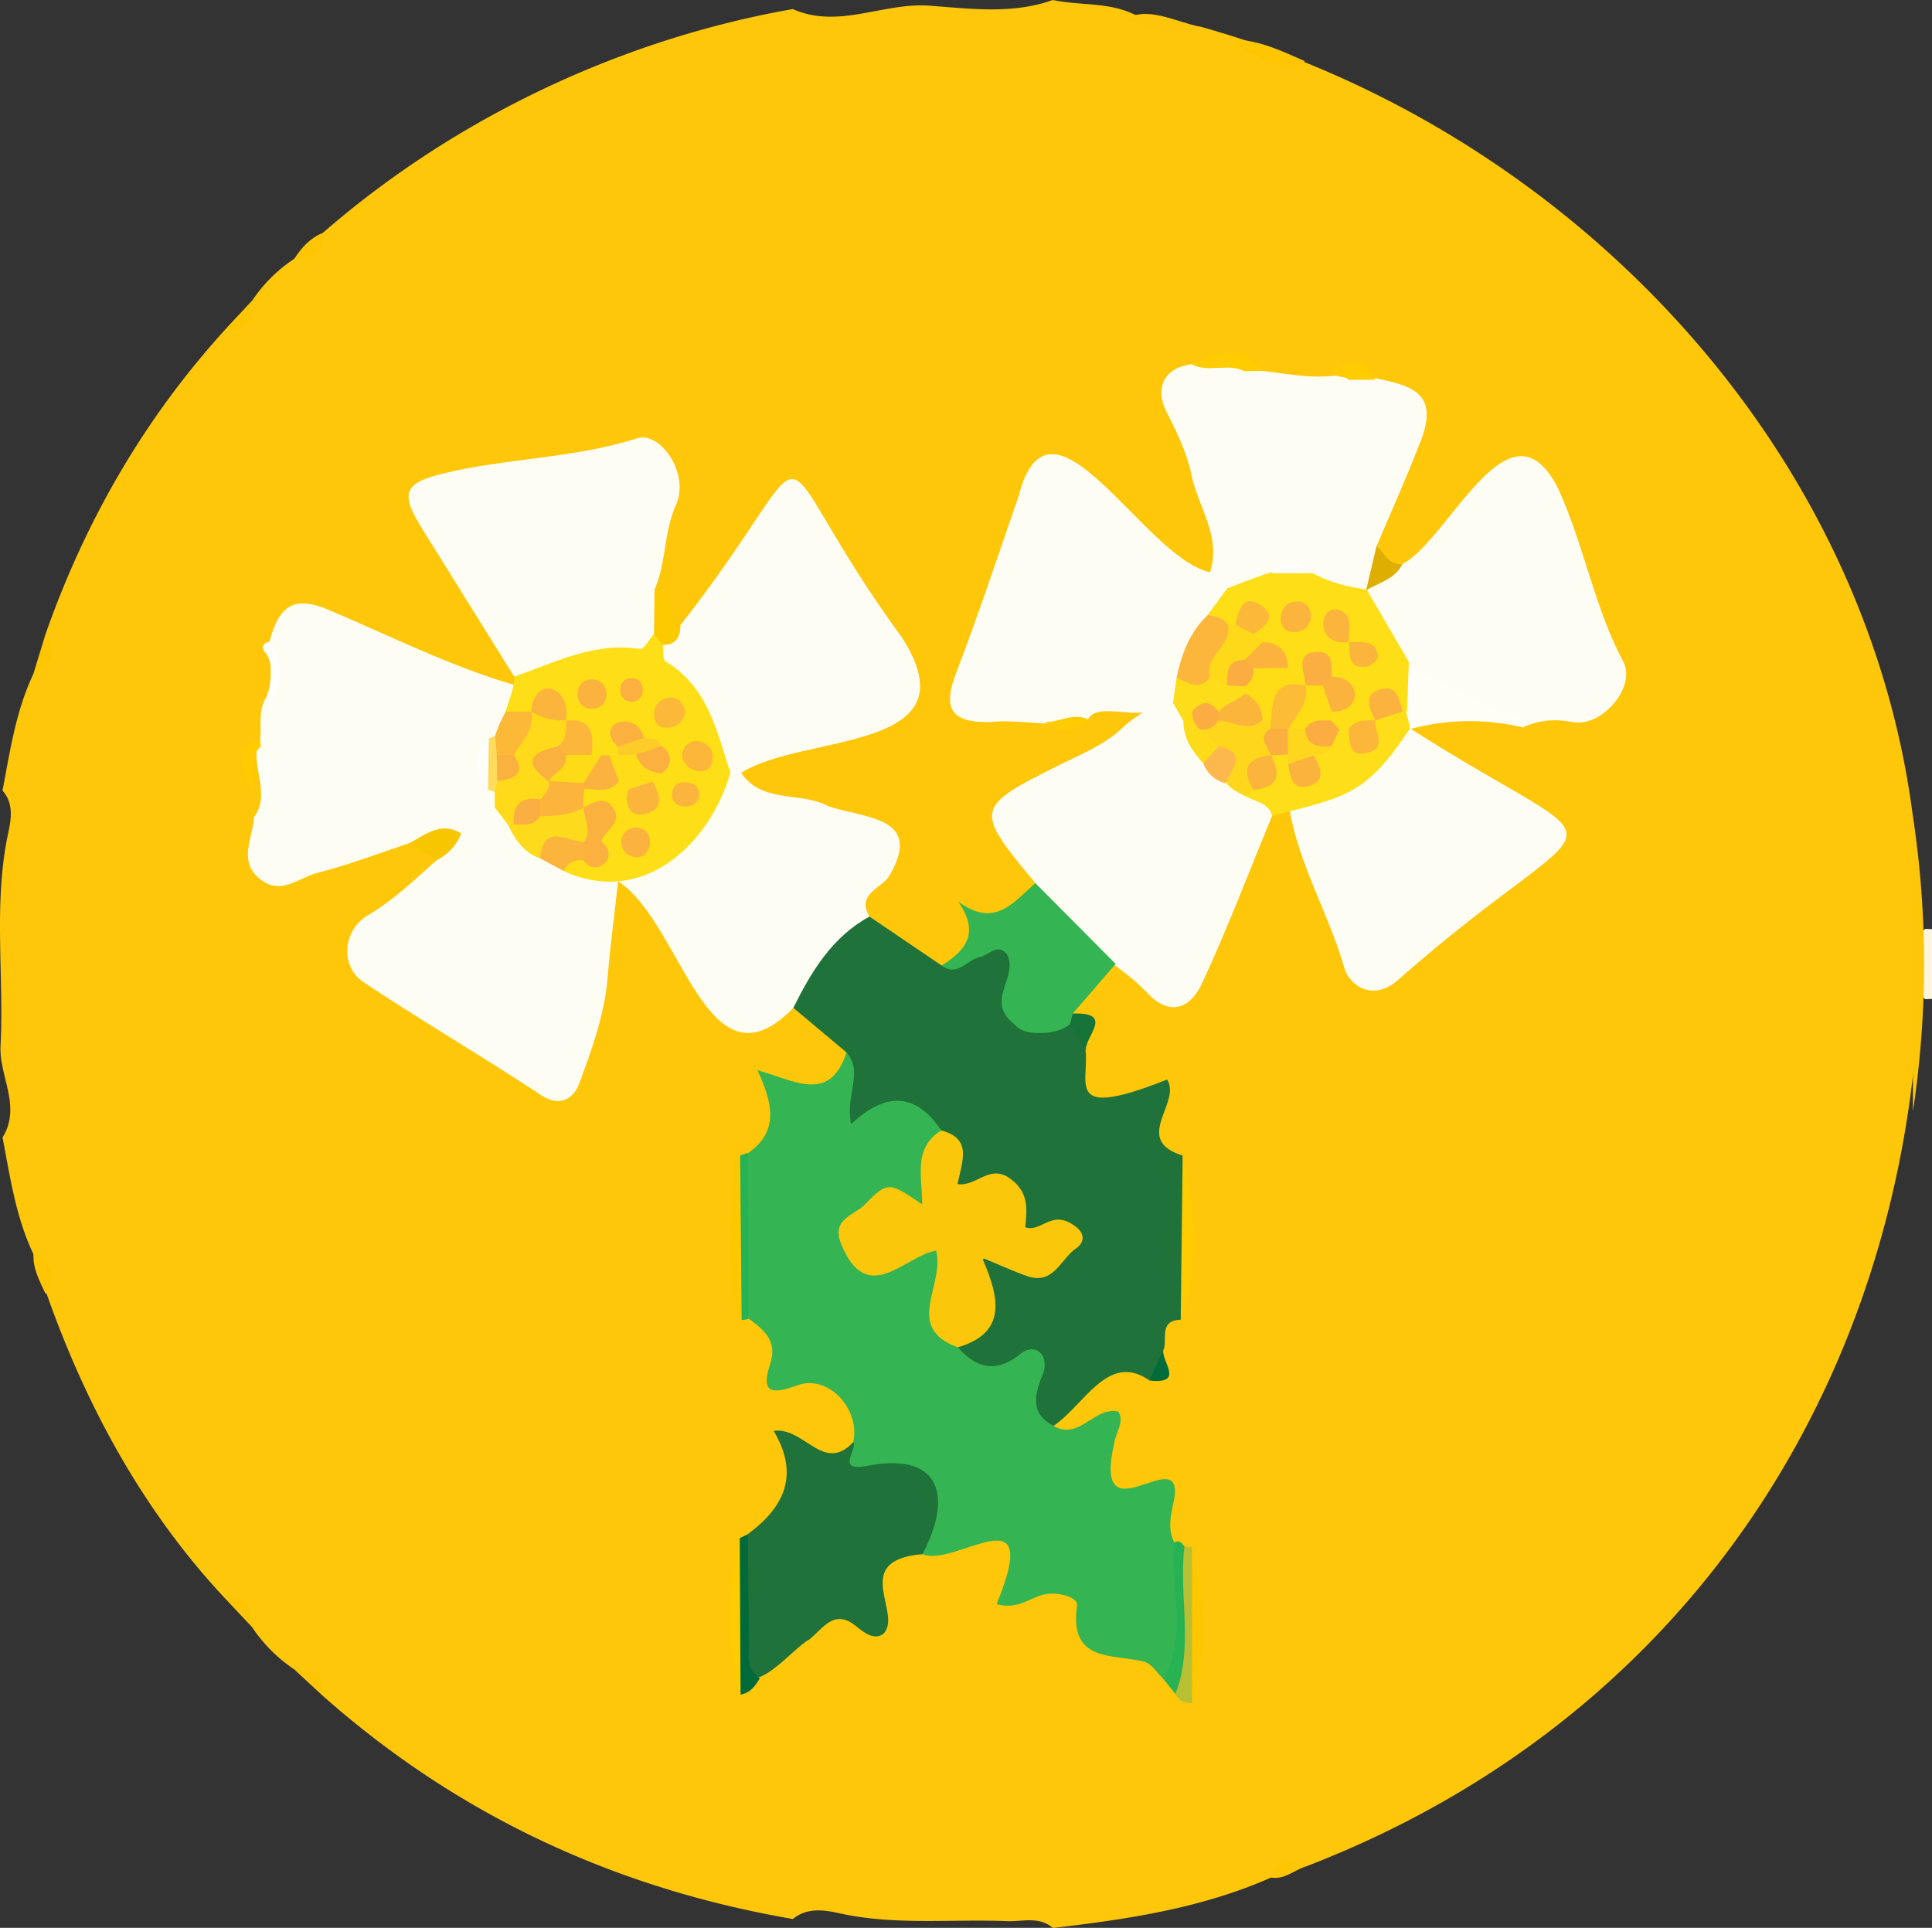
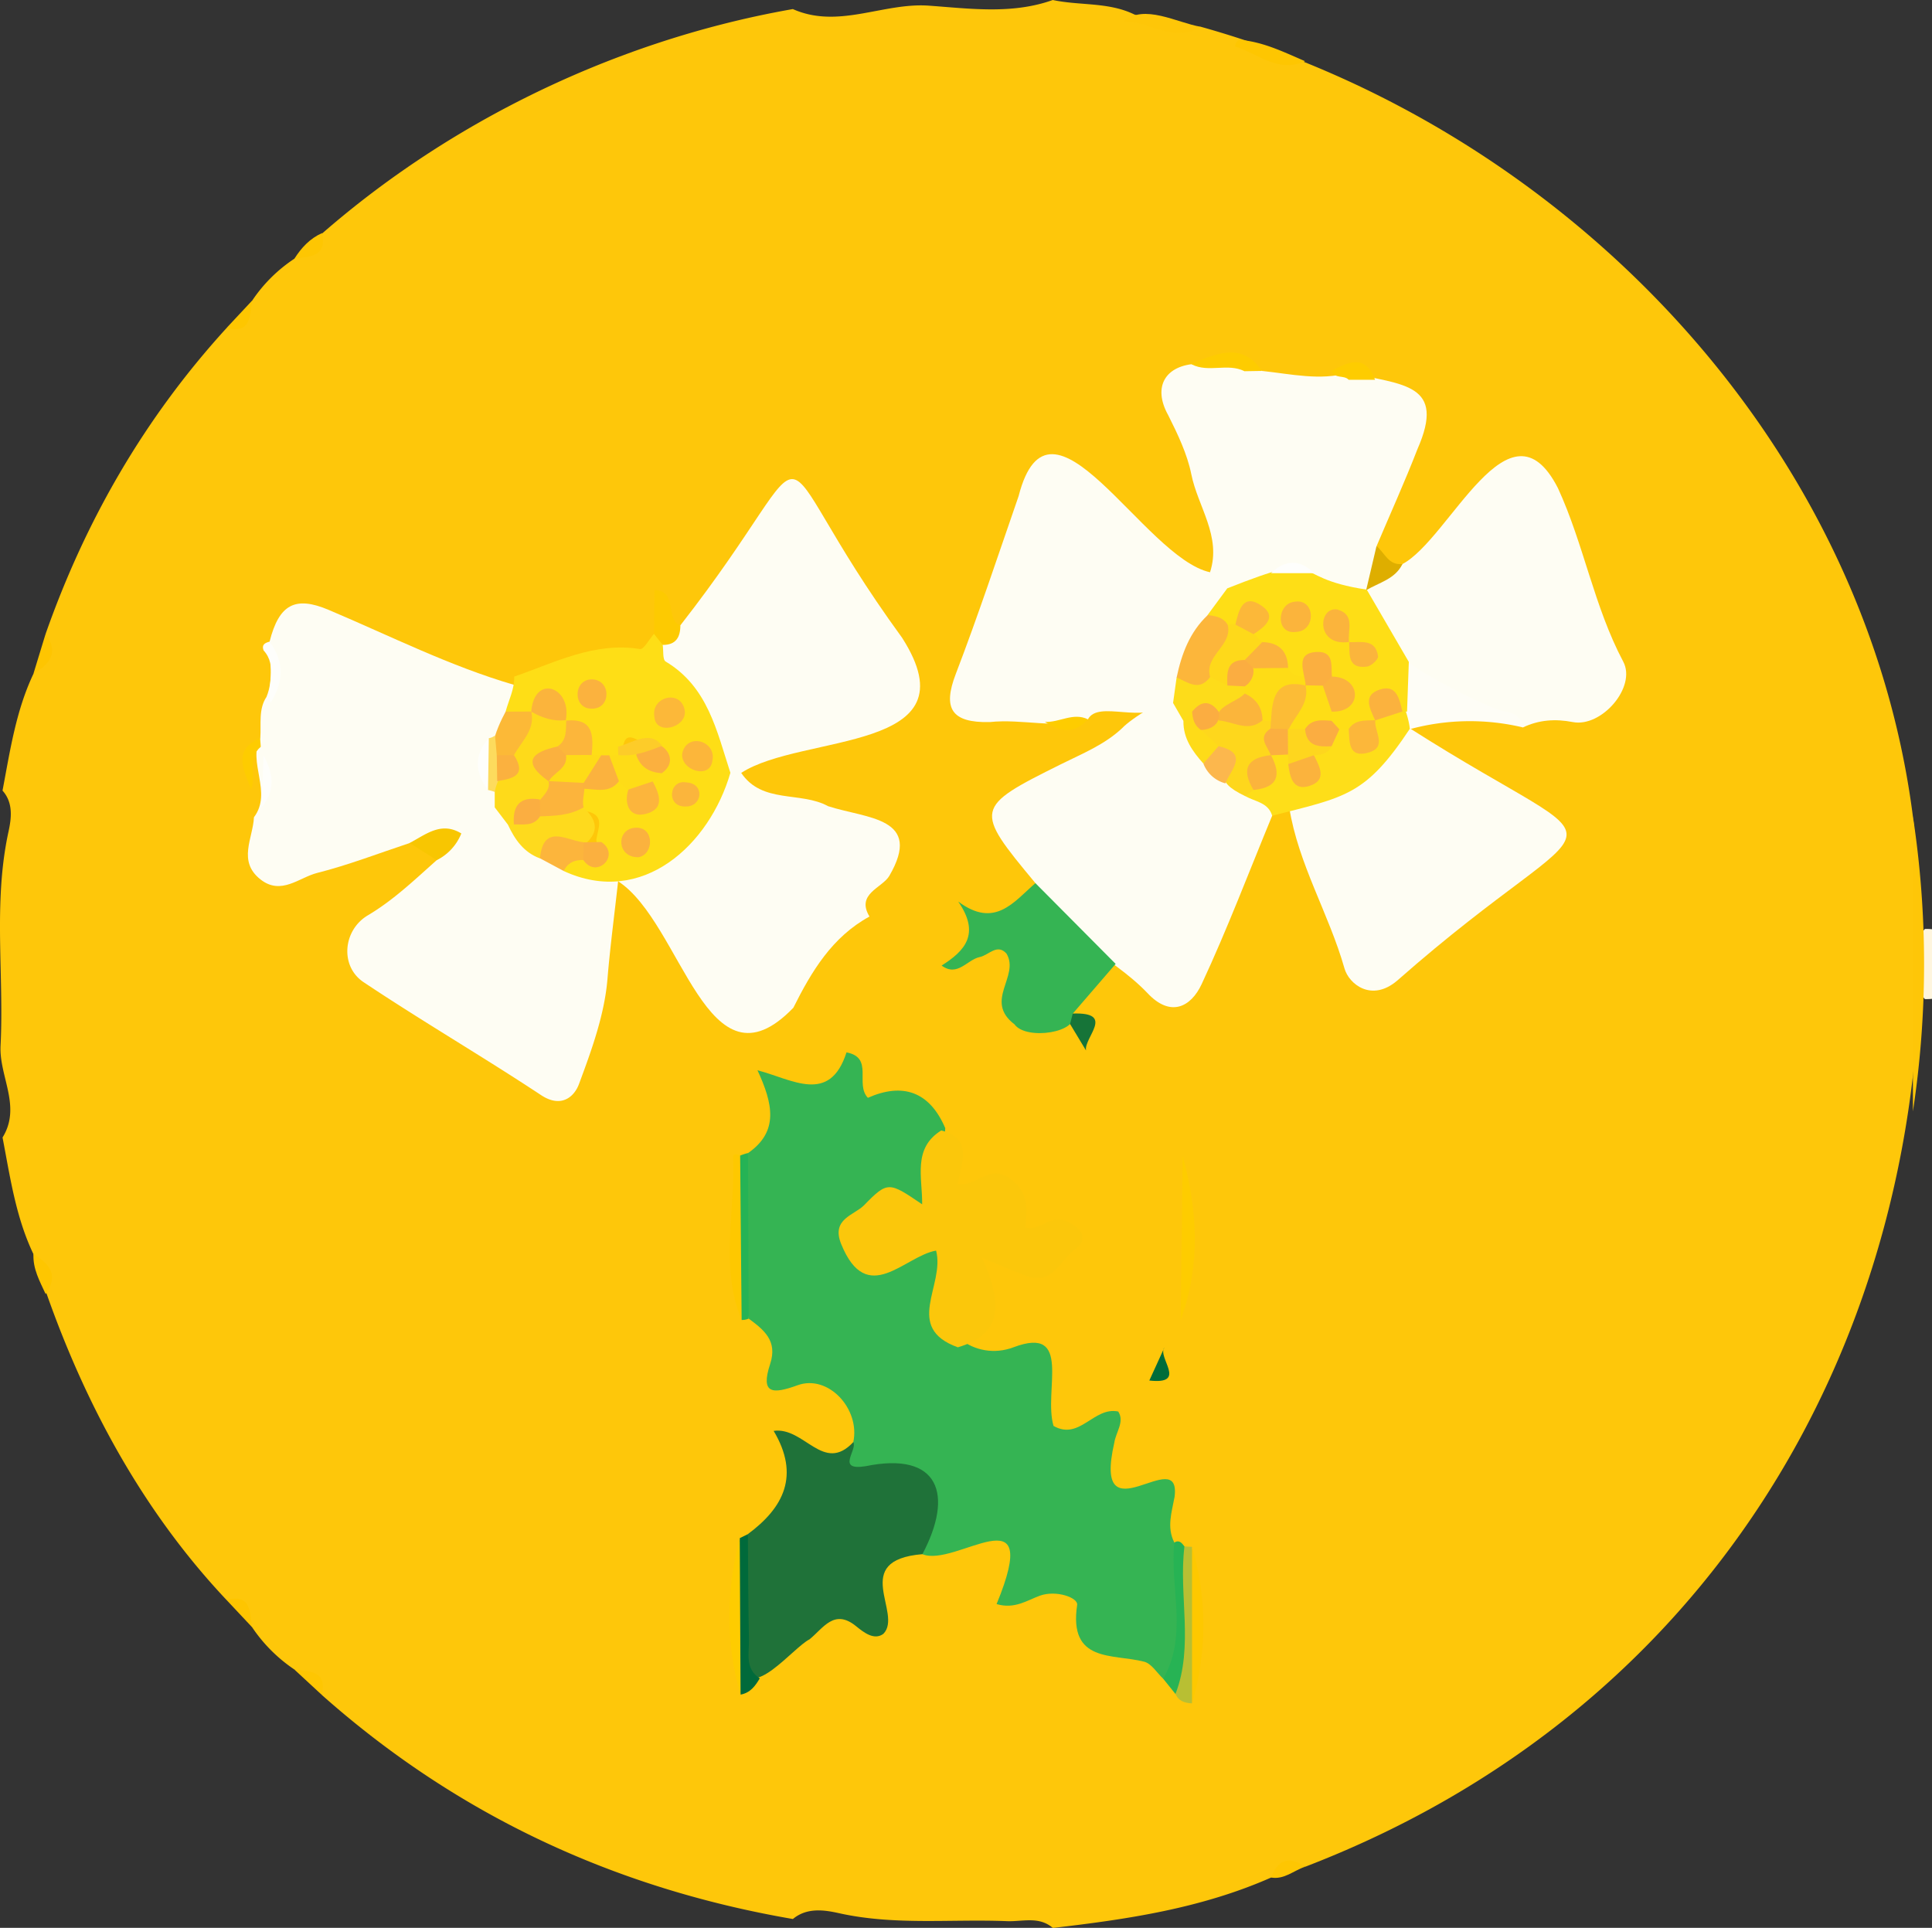
<svg xmlns="http://www.w3.org/2000/svg" id="Layer_1" data-name="Layer 1" viewBox="0 0 804.77 803.09">
  <rect x="0" y="0" width="804.77" height="803.09" fill="#333333" stroke="none" />
  <defs>
    <style>.cls-1{fill:#fef5de;}.cls-2{fill:#fec70a;}.cls-3{fill:#fec608;}.cls-4{fill:#fec601;}.cls-5{fill:#fec602;}.cls-6{fill:#fec501;}.cls-7{fill:#fec600;}.cls-8{fill:#fec500;}.cls-9{fill:#35b453;}.cls-10{fill:#1f7239;}.cls-11{fill:#fefdf3;}.cls-12{fill:#fede16;}.cls-13{fill:#fede19;}.cls-14{fill:#fefdf6;}.cls-15{fill:#fec800;}.cls-16{fill:#25b355;}.cls-17{fill:#b8bf33;}.cls-18{fill:#27b354;}.cls-19{fill:#006a3b;}.cls-20{fill:#fecc00;}.cls-21{fill:#f8c601;}.cls-22{fill:#fdca01;}.cls-23{fill:#deae00;}.cls-24{fill:#fefefb;}.cls-25{fill:#167438;}.cls-26{fill:#006c3a;}.cls-27{fill:#fbc70b;}.cls-28{fill:#feda1a;}.cls-29{fill:#fcb937;}.cls-30{fill:#fddb5d;}.cls-31{fill:#fed71c;}.cls-32{fill:#fddc1a;}.cls-33{fill:#fcb74d;}.cls-34{fill:#fedb18;}.cls-35{fill:#fcb63b;}.cls-36{fill:#feda1d;}.cls-37{fill:#fcb53c;}.cls-38{fill:#fefefc;}.cls-39{fill:#fcb43c;}.cls-40{fill:#fbb13e;}.cls-41{fill:#fcb63a;}.cls-42{fill:#fbb43c;}.cls-43{fill:#fcb839;}.cls-44{fill:#fbb23e;}.cls-45{fill:#fedc17;}.cls-46{fill:#fedb17;}.cls-47{fill:#fbb03f;}.cls-48{fill:#fbb53c;}.cls-49{fill:#fdcc29;}.cls-50{fill:#fcb73a;}.cls-51{fill:#fbb33d;}.cls-52{fill:#fbad41;}.cls-53{fill:#fed61e;}.cls-54{fill:#fbaf40;}.cls-55{fill:#fbae41;}.cls-56{fill:#fbb13f;}.cls-57{fill:#fedc16;}.cls-58{fill:#fcbc36;}.cls-59{fill:#fbb53b;}.cls-60{fill:#fed91a;}.cls-61{fill:#fedd16;}</style>
  </defs>
  <path class="cls-1" d="M823.33,438a22.77,22.77,0,0,1-3,.1q-11.7-14.6,0-29.19a17.44,17.44,0,0,1,3,.1Z" transform="translate(-18.56 -21.91)" />
  <path class="cls-2" d="M348.82,25.69c19,8.45,37.57-2.79,56.68-1.42,17,1.21,34.67,3.7,51.59-2.36,11.24,2.4,23.19.79,33.92,6,8.95,3.19,17.72,7.31,27.67,5.13,150.21,42,276.41,170.91,296.7,329,21.43,190.78-69.54,367-253.2,437.54-5.92-2.34-10.13.75-14.14,4.47-29,12.82-59.82,17.41-90.93,21-5.76-5-12.69-2.57-19.11-2.83-23.35-.95-46.83,1.86-70.09-3.35-6-1.33-13.26-2.41-19.07,2.46C274.7,808.57,209,778.06,152.63,728c-1.86-5.7-6.33-8.57-11.53-10.67a64.62,64.62,0,0,1-17.51-17.53c-2.13-5.16-4.93-9.7-10.72-11.43-38.75-41.13-63.93-91.44-80.37-144-7.37-15.39-9.71-32.11-12.88-48.61,8-12.91-1.47-25.44-.83-38.2,1.5-29.7-3.14-59.6,3.31-89.19,1.18-5.43,2.1-12-2.49-17.11,3.14-16.51,5.56-33.22,12.87-48.63,4.21-4.8,7.23-9.95,5.09-16.68,16.67-47.43,41.36-90.12,75.31-127.33,5.76-1.76,8.58-6.29,10.71-11.46a62.67,62.67,0,0,1,17.61-17.49C197.38,76.44,271.54,39.23,348.82,25.69Z" transform="translate(-18.56 -21.91)" />
  <path class="cls-3" d="M815.38,484.9V362A408.42,408.42,0,0,1,815.38,484.9Z" transform="translate(-18.56 -21.91)" />
  <path class="cls-3" d="M518.68,33.06c-11.11,7.21-21.31-2.62-32.11-2.12C494.93,23.27,509,31.46,518.68,33.06Z" transform="translate(-18.56 -21.91)" />
  <path class="cls-4" d="M562.19,47.4C551,52.49,542.52,44.19,533,41.26a3.39,3.39,0,0,1,1.72-2.76C544.57,39.23,553.29,43.59,562.19,47.4Z" transform="translate(-18.56 -21.91)" />
  <path class="cls-5" d="M548,804.05c2.86-7.36,7.46-9.2,14.14-4.47C557.48,801.1,553.52,805,548,804.05Z" transform="translate(-18.56 -21.91)" />
  <path class="cls-6" d="M37.57,285.91c5.62,7.78,1.76,12.69-5.09,16.68Q35,294.25,37.57,285.91Z" transform="translate(-18.56 -21.91)" />
  <path class="cls-5" d="M152.71,119c2.22,10.09-5.26,9.71-11.51,10.67C144.11,125.07,147.69,121.24,152.71,119Z" transform="translate(-18.56 -21.91)" />
  <path class="cls-7" d="M123.59,147.12c-1,6.22-.33,14-10.71,11.46Z" transform="translate(-18.56 -21.91)" />
  <path class="cls-7" d="M32.5,544.33c6.78,4,10.63,8.89,5.07,16.65C35.13,555.66,32.2,550.49,32.5,544.33Z" transform="translate(-18.56 -21.91)" />
  <path class="cls-8" d="M112.87,688.36c10.43-2.62,9.69,5.24,10.72,11.43Z" transform="translate(-18.56 -21.91)" />
  <path class="cls-5" d="M141.1,717.32c6.25.95,13.92.38,11.53,10.67Q146.86,722.67,141.1,717.32Z" transform="translate(-18.56 -21.91)" />
  <path class="cls-9" d="M374,622.66c2.94-13.88-10.46-28.3-23.17-23.7-10.45,3.79-15.6,3.72-11.47-8.84,3.19-9.69-2.58-14.19-8.91-18.89-6.17-23-5.14-46-.26-69,12.93-9,10.3-20.6,3.9-34.47,14.61,3.83,30.08,14.31,37.08-7.45,11.48,2.15,3.43,13.2,8.9,18.92,14.49-6.41,25.68-2.67,32.23,12.63,0,6.81-6.12,11.75-5.61,18.85.84,11.54-2.81,17.06-15.79,12.85-6.46-2.09-11.25,3.23-14.64,8.48-2.64,4.09-1.32,8.1,1.49,11.7,5,6.46,10.44,3.16,16.22,1,17.4-6.48,19.44-4.82,17.75,14.64-4.11,16.89,13.05,29.84,29,23.78,24.84-9.38,12.37,18.17,16.69,32.76,10.91,6.22,16.72-8.15,26.95-6,2.74,4.25-1,8.6-1.64,13-9.37,41,28-.26,25.11,22.55-1.18,6.42-3.35,12.66-.12,19,9.51,16.72,5.42,34.41,3.37,51.84-.41,3.46-3.53,6.17-8,4.91-2.61-2.44-4.86-6.29-7.91-7.08-13.16-3.41-31.52.63-27.93-23.67.45-3-8.71-6.28-15.5-3.84-5.28,1.9-10.54,5.74-18.05,3.5,19.73-47.91-17.08-14.89-31-20.81-1.3-3.54-.55-7,0-10.6C413.34,615.71,355.27,652.36,374,622.66Z" transform="translate(-18.56 -21.91)" />
-   <path class="cls-10" d="M410.63,492.83c-10.42-15.66-23.07-16.33-37.48-2.68-2.79-11.72,5.39-21.39-2-29.84L349,441.72c1-18.24,14.81-34.77,31.71-38l30.05,20.38c19.92-5.84,30.49-24.2,30.69,9.5.35,16.34,12.06,12.81,21.56,13.67,21.94,12.57-15.3,47,41.7,24.36,6.2,9.73-14.81,25,6.45,31.66,3.08,22.84,4.73,45.66-.8,68.4-8.37.21-6.05,6.75-6.79,11.48-2.19,4.55.72,11.42-6.29,13.77-17.2-12.09-27.18,10.58-39.89,18.94-9.3-4.82-8.09-12.16-5-20.15,4.29-8.7-2.49-16-10-8.82-9.79,7.08-17.65,4.5-24.85-3.78,5.33-8.85,13.62-15.86,9.47-28.91-3-9.41,5.06-10.64,12.48-8.27,8.71,2.78,16.4,3.06,23.27-8-30.81,2.95-18.32-19-28.14-20.12C411,524.29,415.24,504.35,410.63,492.83Z" transform="translate(-18.56 -21.91)" />
  <path class="cls-11" d="M127,329.27c.38-5.73-.83-12,2.57-17.06,3.07-7.52,1.29-15.31,1.28-23,3.95-15.64,10.74-19.11,24.61-13.24,25.59,10.82,50.47,23.43,77.28,31.25,5.86,8.63-3.61,18.61-7.94,25.95-4.56,6.6-.62,12.64,2.65,18.69,3.13,20.15-24.14,21.09-38.2,21.22-12.83,4.25-25.49,9.17-38.56,12.47-7.57,1.92-15,9.46-23.6,2.73-9.67-7.61-3.16-17.13-2.75-25.92C132.16,352,121.56,339.4,127,329.27Z" transform="translate(-18.56 -21.91)" />
  <path class="cls-11" d="M548.48,361.71c-9.68,23.43-18.66,47.19-29.36,70.14-4.51,9.68-13.06,14-22.66,3.68-15.36-16.09-37.9-23.53-46.6-45.73-25.67-30.87-25.56-31.51,10.58-49.5,8.95-4.46,18.31-8.17,25.71-15.21,3.13-3.4,19-14.18,22.76-10.85,10.76,13.68,12.57,30.41,31.64,36.76C544.9,353.31,549.61,355.37,548.48,361.71Z" transform="translate(-18.56 -21.91)" />
  <path class="cls-11" d="M507.2,314.74l-2.69,0c-9,9.4-28.37-1.52-32.79,6.85-13.18,4.15-27.17-.36-40.89,1.12-16,.36-19.64-5.71-14.16-20,9.38-24.47,17.61-49.37,26.19-74.14,13.13-51.11,52,25.67,79.74,31.73,13.38-2,7.61,14.76,2.14,20.21-5.48,8-10.18,16.39-12.39,26C511.49,309.76,510.75,313.13,507.2,314.74Z" transform="translate(-18.56 -21.91)" />
  <path class="cls-11" d="M210.72,369.11c4.22-4.16,11.08-4.94,13.92-10.88,3.65.17,5.67,2.7,7.7,5.24,9,15.12,26.12,18.47,41.85,21.59a3.74,3.74,0,0,1,1.84,4c-1.5,13.59-3.31,27.12-4.44,40.77-1.24,14.82-6.6,29.54-11.86,43.68-2,5.37-7.44,10.12-15.79,4.6C219.58,462,194.29,447.28,170,431.05c-9.95-6.65-8.57-21.7,1.8-27.84,10.71-6.35,19.52-14.85,28.7-23C201,373.88,205.58,371.22,210.72,369.11Z" transform="translate(-18.56 -21.91)" />
  <path class="cls-11" d="M602.75,256.88c19.77-10.49,44.5-71.37,64.77-31.62,10.8,23.47,15,49.28,27.2,72.28,5.59,10.56-9,27.47-21,25.17-7.34-1.42-14.11-.93-20.78,2.22-7.26-5.9-16.07-5.06-24.3-4.64-25.64,1.3-21-1.63-24.25-20.59-7-9-20.87-20.65-17.9-32.9C590.15,260.59,597.49,260.43,602.75,256.88Z" transform="translate(-18.56 -21.91)" />
-   <path class="cls-11" d="M232.75,303.77Q213.63,273,194.48,242.29c-9.39-15-7.85-19.17,9.25-23.27,26.43-6.35,54-6.13,80.22-14.53,9.65-3.09,21.95,14.83,16.27,27.52-5.32,11.85-4,24.39-9.08,35.67,4.26,7,5.42,20.79-2.16,25.34C270.46,297.71,252.33,304.64,232.75,303.77Z" transform="translate(-18.56 -21.91)" />
  <path class="cls-11" d="M301.92,282.47c65-83.22,29.67-81,92.4,5.11,30.79,48.07-41.64,39.78-67,56.3-5.77,5-11.39-2.71-12.28-8.06-3.56-12.28-8-23.91-18.86-32C286.93,297.06,292.52,285.56,301.92,282.47Z" transform="translate(-18.56 -21.91)" />
  <path class="cls-11" d="M529.78,267l-7.19-6.68c4.88-15-5.06-27.26-7.79-40.83-1.71-8.5-5.67-16.72-9.6-24.57-6.72-12-1.12-21,12.15-21.49,8.84.94,19.17-2.31,26.9,3,12.27,1.29,24,4.14,36.16.78C603.15,182.28,621,181.72,609,209c-5.27,13.6-11.31,26.91-17,40.35,3.64,7.32,0,12.94-4.32,18.4l.25-.3c-14.27,11.79-25.68-14-39.13-2.32C542.6,267.78,536.71,273.11,529.78,267Z" transform="translate(-18.56 -21.91)" />
  <path class="cls-11" d="M605.92,325.37c92.1,58.68,83.22,27-5.31,105-10.73,9.18-20.17,1.44-22-5-6.48-22.81-19.23-43.4-23-67C575.58,352.18,589.75,337.26,605.92,325.37Z" transform="translate(-18.56 -21.91)" />
  <path class="cls-11" d="M322.8,343.84l4.48,0c8.78,13.05,24.72,7.6,36.25,13.92,16.25,5.24,39.74,4.59,25.42,29.11-3.07,5-13.89,7.43-8.21,16.85-15.55,8.49-24.12,22.81-31.71,38-36,37.28-46.25-35.18-72.92-52.64C286.4,378.37,303.55,376,310,360.35,312.65,353.94,315.35,346.85,322.8,343.84Z" transform="translate(-18.56 -21.91)" />
  <path class="cls-10" d="M374,622.66c1.81,3.28-7.32,12,5.05,10.05,30.76-6.34,36.88,11.8,23.74,36.63-30.44,2.53-7.91,24.73-16.27,33.2-3.77,2.78-8-.46-11.28-3.13-9.21-7.58-13.74.8-19.49,5.42-6.77,3.36-24.88,26.67-28,10.58-.45-18.18-3.79-36.53,2.34-54.43,14.88-11,21.79-24.42,10.73-43C353.62,616.19,361.53,636,374,622.66Z" transform="translate(-18.56 -21.91)" />
  <path class="cls-12" d="M322.8,343.84c-8.65,29.92-36.62,56.09-69.44,40.91-2.67-12,15.22-1.74,13.61-13.08.61-4.66,3.91-10.21-4.17-11.84-4.06-1.91-4.09-7.49-.95-10.3,5.88-3,15.77-6.65,20.24.06.94,1.33,1.72,3.4,3.34,3.5,3.08.2,2.41-3,3.3-4.73,3.92-7.77,5.78-13.69-3.82-17.78-11.35-6.78-1.86,11.91-17.16,8.42-6.86-2.35-6.05-11.74-12.9-14.76-4.35-3.24-6-12.37-12.6-5.73-3.75,3.06-9.66,4-13.08-.14,1.31-4.86,3.76-9.5,3.58-14.6,17-5.85,33.34-14.55,52.43-11.48,1.54.25,3.83-4.09,5.77-6.3,3.34-.17,5.46.62,3.66,4.57.37,2.38-.1,6.14,1.22,6.93C313.44,308,317.13,326.49,322.8,343.84Z" transform="translate(-18.56 -21.91)" />
  <path class="cls-9" d="M449.86,389.81l33.42,33.64-17.85,20.69c2.93,7.92-19.44,11.29-24.27,4.5-12.94-9.83,2.32-20-3.35-29.49-3.88-4.32-7.41.67-11.12,1.44-5.33,1.09-9.25,8.45-15.91,3.55,9.65-6.08,16.27-13.14,6.92-26.67C433.05,408.92,440.9,397.5,449.86,389.81Z" transform="translate(-18.56 -21.91)" />
  <path class="cls-13" d="M605.92,325.37c-18.58,28-26.7,28.49-57.44,36.35-1.64-5.61-7.21-5.82-11.2-8.19.17-6.35,8.67-8.21,8.81-15.11,1.28-4.24,6.43-4.94,9.8-2.72,4.17,4.79,6.44,9.85,8.79,1.32,17-26.44,18.68-.53,24.31-13.15,2.68-9.42,25.62-10.91,16.84,1.8Z" transform="translate(-18.56 -21.91)" />
  <path class="cls-14" d="M605.83,325.67c-.94-10-8.75-18.84-.43-28,2.49,3.43,34.19,20,40.43,20.77,4.16.52,6.41,2.53,7.15,6.51A95.18,95.18,0,0,0,605.83,325.67Z" transform="translate(-18.56 -21.91)" />
  <path class="cls-15" d="M327.49,571.78c-9.29-22.32-2.47-45.5-3.57-68.26.44-1.06,2-.84,2.95-.23C330,526.09,328.91,548.93,327.49,571.78Z" transform="translate(-18.56 -21.91)" />
  <path class="cls-16" d="M327.49,571.78q-.32-34.24-.62-68.49a25.08,25.08,0,0,1,3.28-1.06q.14,34.5.26,69A7.5,7.5,0,0,1,327.49,571.78Z" transform="translate(-18.56 -21.91)" />
  <path class="cls-17" d="M511.94,666.1q1.57.12,3.15.18a226.1,226.1,0,0,1,0,65.2c-3-.13-5.54-.91-6.89-3.88C512.87,707.31,506.64,686.35,511.94,666.1Z" transform="translate(-18.56 -21.91)" />
  <path class="cls-18" d="M511.94,666.1c-2.51,20.42,4,41.4-3.74,61.5l-5.1-6.36c10.46-18.19,2.68-37.87,4.61-56.75C509.81,663.22,510.85,664.72,511.94,666.1Z" transform="translate(-18.56 -21.91)" />
  <path class="cls-19" d="M330.09,661c.12,14.69.13,29.39.44,44.07.11,5.64-1.75,12,4.52,16-1.89,3.19-4,6.07-8,6.77-3.49-21.71-2.72-43.44-.34-65.18Z" transform="translate(-18.56 -21.91)" />
  <path class="cls-20" d="M510.39,571.73q.41-34.2.8-68.4C517.44,526.2,518.71,549,510.39,571.73Z" transform="translate(-18.56 -21.91)" />
  <path class="cls-20" d="M326.7,662.63q.17,32.6.34,65.18C320.61,706.12,321.12,684.39,326.7,662.63Z" transform="translate(-18.56 -21.91)" />
  <path class="cls-15" d="M515.09,731.48v-65.2A114.82,114.82,0,0,1,515.09,731.48Z" transform="translate(-18.56 -21.91)" />
  <path class="cls-21" d="M210.72,369.11a21.24,21.24,0,0,1-10.21,11.11l-11.3-7.14C196,369.5,202.35,364,210.72,369.11Z" transform="translate(-18.56 -21.91)" />
  <path class="cls-22" d="M294.61,290.56,291,286q.09-9.15.19-18.31c9.88.35,4.13,12.09,10.78,14.79C301.94,287.39,300.09,290.61,294.61,290.56Z" transform="translate(-18.56 -21.91)" />
  <path class="cls-20" d="M544.25,176.43l-7.3.12c-7-3.53-15,.76-22-2.86l-.12-.37C525.18,169.5,535.67,164,544.25,176.43Z" transform="translate(-18.56 -21.91)" />
  <path class="cls-23" d="M587.62,267.79l4.32-18.4c3.4,2.79,5,8.14,10.81,7.49C599.65,263.2,593,264.57,587.62,267.79Z" transform="translate(-18.56 -21.91)" />
  <path class="cls-20" d="M591.35,180.12l-11,0c-1.9-2.13-5.94-.22-7.1-3.76C580.35,172.62,587.3,169.33,591.35,180.12Z" transform="translate(-18.56 -21.91)" />
  <path class="cls-24" d="M131.21,314.73c-1.66-7.21,3.16-15.27-2.87-21.9-.89-2.38.62-3.12,2.47-3.62C137.15,297.62,136.69,306.13,131.21,314.73Z" transform="translate(-18.56 -21.91)" />
  <path class="cls-25" d="M464.29,448.48c.38-1.45.75-2.9,1.13-4.35,17.9-.63,4.63,9.91,5.51,15.37Q467.62,454,464.29,448.48Z" transform="translate(-18.56 -21.91)" />
  <path class="cls-20" d="M127.18,333c-5.87,4.91-1.75,12.05-4,17.77-2.89-7.87-8.08-16.14,3.73-21.45C127,330.5,127.11,331.72,127.18,333Z" transform="translate(-18.56 -21.91)" />
  <path class="cls-20" d="M453.84,322.62c6,.36,11.72-4.08,17.88-1.06C466.11,327.8,460.07,326.86,453.84,322.62Z" transform="translate(-18.56 -21.91)" />
  <path class="cls-26" d="M497.31,597l6.29-13.77C500.43,587.31,513.52,598.83,497.31,597Z" transform="translate(-18.56 -21.91)" />
  <path class="cls-27" d="M410.63,492.83c13.32,3.42,8.48,13.24,6.82,22.37,7.86,1.08,13.29-8.48,21.76-2.41,8.09,5.79,7.1,12.78,6.45,20.38,7.08,2.31,10.93-8.16,21.25-.07,3.62,2.89,3.37,6.48-.11,8.85-6.42,4.38-9.3,15.32-20.19,11.62-5.44-1.84-10.67-4.31-19-7.75,7.74,17.41,10,31.46-10.07,37.35-22.77-8.26-5.25-25.74-9.05-40.29-13.17,2.26-28.74,23.77-39.52-2.68-4.32-10.58,5.41-12,9.56-16.26,9.88-10.15,10.38-9.66,24.15-.34C402.82,512.44,398.63,500.31,410.63,492.83Z" transform="translate(-18.56 -21.91)" />
  <path class="cls-28" d="M230.12,365.43l-5.48-7.2c0-2.15,0-4.31,0-6.46-3.58-6.65,7.85-9.86,6.24-17.39,1.84-6,4.37-11.62,9-16.06l0,.05c8.85-4.79,22.14,6.61,14.76,15.13-3,3.41-10.23,4.61-6.2,11.78,2,4.46.65,9.72-3.89,11.88C238.47,357.66,234.69,368.21,230.12,365.43Z" transform="translate(-18.56 -21.91)" />
  <path class="cls-29" d="M239.89,318.32c1.64,7.65-4.07,12.38-7.21,18.13-15.24,6.76-7.06-11.59-3.51-18.08Z" transform="translate(-18.56 -21.91)" />
  <path class="cls-24" d="M221.85,351c-5.52-7.28-6-14.48.33-21.58C224.37,336.6,226.81,343.83,221.85,351Z" transform="translate(-18.56 -21.91)" />
  <path class="cls-24" d="M127.52,358.25q.41-10.77.79-21.53C132.54,344.06,133.3,351.27,127.52,358.25Z" transform="translate(-18.56 -21.91)" />
  <path class="cls-30" d="M221.85,351l.33-21.58a5.42,5.42,0,0,0,2.59-1.14l.72,8.26c4.72,5.1,0,9.77-.83,15.28C223.73,351.47,222.8,351.2,221.85,351Z" transform="translate(-18.56 -21.91)" />
  <path class="cls-31" d="M540.72,351l-3.44,2.58c-14.59-7-5.59-9.49-13-18.23-18.15-14.11,7.71-17.09,18.79-15.86,8.59,0,7.82,11.59,4.82,17.11l.08-.11C544.11,340.56,543.52,346.31,540.72,351Z" transform="translate(-18.56 -21.91)" />
  <path class="cls-32" d="M507.2,314.74q.74-5.31,1.48-10.63c9.12-2.94,21.15-3.53,29,2.78,2.89,6.41-4.28,11.84-10,12.73-5.69-.77-10.73,1.57-16.12,2.68Z" transform="translate(-18.56 -21.91)" />
  <path class="cls-33" d="M526.12,332.76c12.92,2.93,5.12,9.72,2.88,15.48a13.48,13.48,0,0,1-9.18-8.26C521.18,336.93,518.81,330.63,526.12,332.76Z" transform="translate(-18.56 -21.91)" />
  <path class="cls-34" d="M526.12,332.76l-6.3,7.22c-4.52-5.07-8.4-10.44-8.31-17.68l3.62-3.94c3,1.67,3.89,4.41,3.74,7.64Z" transform="translate(-18.56 -21.91)" />
  <path class="cls-12" d="M605.4,297.65q-.37,10.35-.74,20.7-1,0-1.92,0c-5.87-5.2-9-2-11.36,3.69l0-.06c-3.87,4.9-9.53,3.56-15,3.8-5.15.87-6-5.32-3.83-8.65,3.9-4,4.08-8-.33-11.8-3.68-6.72-7.32-4-11,.07-9.55,2.38-10.28-11.45-18.68-13.65-5.22-3.61-1.84-6.85-3.18-10.51-2.15-1.88-3.54,1.05-5.38,1.75-4.59,2-10.21-.4-12.45-4.82L529.78,267c42.3-16.7,23.13-4.63,58.09.53Q596.63,282.58,605.4,297.65Z" transform="translate(-18.56 -21.91)" />
  <path class="cls-35" d="M521.64,278.14c3.21.39,6.38.86,8.3,4,6.28,10.19-2,15.51-7.31,21.79-4.56,6.2-9.27,2.18-13.95.22C510.74,294.32,514.14,285.21,521.64,278.14Z" transform="translate(-18.56 -21.91)" />
  <path class="cls-36" d="M230.12,365.43l2.5-.06c7.55-6.42,19.23-10.69,29-7.13l-.06,0c5.31,4.88,7.06,9.92.69,15.32-6,2.81-13.28,1.56-18.81,5.92C236.73,377,233,371.62,230.12,365.43Z" transform="translate(-18.56 -21.91)" />
  <path class="cls-37" d="M243.47,379.44c1.5-14.64,11.06-7.37,18.19-6.68a4.73,4.73,0,0,1-.12,7.42c-3.64-.11-6.51,1.15-8.17,4.57Z" transform="translate(-18.56 -21.91)" />
  <path class="cls-38" d="M566,260.69H548Q557,252,566,260.69Z" transform="translate(-18.56 -21.91)" />
  <path class="cls-39" d="M261.65,358.24c-5.61,3.32-11.85,3.57-18.11,3.73-5.39-5.9,5-8.37,3.53-14.67,4-4,8.5-4,13.3-1.71C263.89,348.51,260.54,354.05,261.65,358.24Z" transform="translate(-18.56 -21.91)" />
-   <path class="cls-40" d="M261.66,372.76c3.64-4.87.22-9.71-.07-14.56,4.27-1.78,8.89-5.35,12.51.51,4,6.41-4,9-5.06,14C266.62,374.7,264.16,374.86,261.66,372.76Z" transform="translate(-18.56 -21.91)" />
  <path class="cls-41" d="M302.73,335.84c1.83-8.93,14.42-5.37,12.56,3.05C314.23,346.74,302,342.8,302.73,335.84Z" transform="translate(-18.56 -21.91)" />
  <path class="cls-37" d="M290.43,347.44c3,5.5,5.13,11.6-3.1,13.57C274.3,364.16,279.59,338.85,290.43,347.44Z" transform="translate(-18.56 -21.91)" />
  <path class="cls-42" d="M254.25,321.9c-5.25.63-9.95-1-14.41-3.53C241.09,302.5,256.87,308,254.25,321.9Z" transform="translate(-18.56 -21.91)" />
  <path class="cls-35" d="M250.74,332.9c4.06-2.65,3.49-6.86,3.69-10.82,11.44-1.08,11.35,6.38,10.59,14.32C261.38,341.46,249.31,340.65,250.74,332.9Z" transform="translate(-18.56 -21.91)" />
  <path class="cls-43" d="M303.85,318.35c.35,6.83-12.19,10-12.72,2.13C289.64,311.87,302.75,308.85,303.85,318.35Z" transform="translate(-18.56 -21.91)" />
  <path class="cls-44" d="M284.55,379c-9.18.3-9.55-11.91-1.21-12.28C291.24,366.3,291,377.89,284.55,379Z" transform="translate(-18.56 -21.91)" />
  <path class="cls-44" d="M265,304.92c8.28.06,8.18,12.37.09,12.2C257.17,317.34,257.2,305,265,304.92Z" transform="translate(-18.56 -21.91)" />
  <path class="cls-45" d="M290.43,347.44,279.75,351c-3.69-4.59-10.69-7.41-7.43-14.46l3.76-.06c6.07-5.75,15.08,1.68,18.17,7.54Z" transform="translate(-18.56 -21.91)" />
  <path class="cls-44" d="M272.32,336.55q2,5.42,4.06,10.82c-4.06,5.26-9.66,3.19-14.84,3.11-2-11,.7-8.72,7.44-13.94C270.1,336.57,271.21,336.58,272.32,336.55Z" transform="translate(-18.56 -21.91)" />
  <path class="cls-46" d="M269,336.54l-7.3,11.51-14.61-.75.07.11c-2.2-6.68,4.05-7.78,7.2-10.94C259.22,336.47,264.1,336.31,269,336.54Z" transform="translate(-18.56 -21.91)" />
  <path class="cls-47" d="M294.25,344c-5.14-.29-8.92-2.48-10.65-7.56C287.64,324.46,304.83,336.42,294.25,344Z" transform="translate(-18.56 -21.91)" />
  <path class="cls-48" d="M304.16,357.87c-8.28.32-7-11.54.43-10C312.27,348.29,311.16,358.07,304.16,357.87Z" transform="translate(-18.56 -21.91)" />
-   <path class="cls-47" d="M276,333c-10.62-9.81,7.63-16,10.76-3.8C284.21,333.49,281.19,336.36,276,333Z" transform="translate(-18.56 -21.91)" />
-   <path class="cls-47" d="M281.59,314.27c-6.2-.16-6.37-10,0-9.79C287.8,304,288,314.26,281.59,314.27Z" transform="translate(-18.56 -21.91)" />
  <path class="cls-47" d="M261.76,372.82l7.28-.15c8.24,5.47-2,15.67-7.5,7.5C261.61,377.73,261.69,375.28,261.76,372.82Z" transform="translate(-18.56 -21.91)" />
  <path class="cls-49" d="M276,333c5.85-1.64,13.77-7.17,18.31-.37-6,2.28-11.72,4.57-18.21,3.82C276.08,335.34,276.05,334.19,276,333Z" transform="translate(-18.56 -21.91)" />
  <path class="cls-50" d="M580.35,325.6c2.75-4.08,7-3.51,11.07-3.65-.5,4.66,5.27,11.25-2.93,13.5C580.05,337.77,580.78,330.82,580.35,325.6Z" transform="translate(-18.56 -21.91)" />
  <path class="cls-44" d="M591.38,322c-2.1-4.74-5.41-10.45,1.92-12.84,7.14-2.33,8.16,4.11,9.44,9.15Z" transform="translate(-18.56 -21.91)" />
  <path class="cls-42" d="M540.72,351c-5.25-8.67-2.73-13.45,7.25-14.51C552.41,344.71,550.91,350,540.72,351Z" transform="translate(-18.56 -21.91)" />
  <path class="cls-51" d="M565.86,336.53c2.36,4.68,5.59,10.3-1.68,12.72-7.07,2.36-8.34-3.63-9-9.05C557.75,336,560.56,332.68,565.86,336.53Z" transform="translate(-18.56 -21.91)" />
  <path class="cls-52" d="M573.21,322.16l3.26,3.58-3.22,7C555.4,342.8,557.11,311.13,573.21,322.16Z" transform="translate(-18.56 -21.91)" />
  <path class="cls-53" d="M562.19,325.56c.54,7.24,5.59,7.55,11.06,7.21-1.55,3.05-4.34,3.65-7.39,3.76l-10.65,3.67c-.05-1.32-.09-2.65-.13-4C548.47,331.43,555.48,318.72,562.19,325.56Z" transform="translate(-18.56 -21.91)" />
  <path class="cls-54" d="M555,325.59l.09,10.64-7.19.32c-1.19-3.68-5.73-7.3-.18-11.09C550.18,323.43,552.6,323.65,555,325.59Z" transform="translate(-18.56 -21.91)" />
  <path class="cls-40" d="M254.34,336.47c.79,5.74-5.14,7.07-7.2,10.94-11.14-7.9-7.47-12.12,3.6-14.51Z" transform="translate(-18.56 -21.91)" />
  <path class="cls-55" d="M243.44,354.94q0,3.51.1,7c-2.66,4.29-7,3.3-10.92,3.4C232,357.47,235.14,353.55,243.44,354.94Z" transform="translate(-18.56 -21.91)" />
  <path class="cls-56" d="M225.67,347.31l-.18-10.82,7.19,0C238.14,345.11,232,346.26,225.67,347.31Z" transform="translate(-18.56 -21.91)" />
  <path class="cls-57" d="M555.11,300.14c1.41,2.87,4,3.62,6.88,3.71a3.88,3.88,0,0,1-.22,4.49c-8.78,2-5.55,15.62-17.32,13.66C529.59,313.61,538.41,287.53,555.11,300.14Z" transform="translate(-18.56 -21.91)" />
  <path class="cls-58" d="M548,322c.49-9.19,1.85-17.52,14.53-14.49,7.09,7.71-1.6,14.18-7.07,18.11-2.57-.1-5.14-.09-7.7-.16C547.8,324.31,547.89,323.16,548,322Z" transform="translate(-18.56 -21.91)" />
  <path class="cls-59" d="M537.05,310.81c4.79,2.2,7.34,5.87,7.4,11.19-6.07,5.17-12.17.38-18.26.06C523.64,316.48,534,314.31,537.05,310.81Z" transform="translate(-18.56 -21.91)" />
  <path class="cls-52" d="M526.17,318.35c1.11,4.94-2.9,7.51-7.3,7.64-2.84-1.76-3.51-4.59-3.74-7.63C518.81,313.86,522.49,313.42,526.17,318.35Z" transform="translate(-18.56 -21.91)" />
  <path class="cls-60" d="M522.63,303.89c-2.57-8.94,9.54-13,7.31-21.79,7-1.32,9.95,2.83,14.41,7.3,2,5.1-1.76,7-5,9.1-3.6,2.52-6.48,5.83-9.51,9Z" transform="translate(-18.56 -21.91)" />
  <path class="cls-52" d="M529.82,307.48c-.17-5.31-.48-10.71,7.24-10.64,5.52,1.46,4.19,8.48,0,11Z" transform="translate(-18.56 -21.91)" />
  <path class="cls-54" d="M562.48,307.51c-.59-5.77-4.66-13.58,4.51-14,7.34-.38,6,5.72,6.36,10.25,2,6.61-7.71,7.78-11,3.67Z" transform="translate(-18.56 -21.91)" />
  <path class="cls-61" d="M562.38,307.41l7.21.12c6.38,4.87,4.07,7.65,3.62,14.63-4.1-.26-8.3-.83-11,3.4l-6.79.06C558.18,319.73,564.13,315,562.38,307.41Z" transform="translate(-18.56 -21.91)" />
  <path class="cls-42" d="M558.54,285.14c-8.78,1.29-8.18-11.57-1-12.52C566.53,270.86,567,284.71,558.54,285.14Z" transform="translate(-18.56 -21.91)" />
  <path class="cls-43" d="M540.71,286.1l-7.55-4c1.38-5.89,3.1-13.25,10.91-7.86C550.77,278.86,545.4,283.07,540.71,286.1Z" transform="translate(-18.56 -21.91)" />
  <path class="cls-51" d="M573.27,318.37q-1.85-5.43-3.68-10.84l3.76-3.78C586,303.93,586.33,318.76,573.27,318.37Z" transform="translate(-18.56 -21.91)" />
  <path class="cls-42" d="M580.57,289.32c-14.09,2.12-13-15-4.88-13.48,7.49,2.11,4.15,8.68,4.78,13.58Z" transform="translate(-18.56 -21.91)" />
  <path class="cls-51" d="M540.79,300.3l-3.73-3.46,7.29-7.44c7,.15,10.58,3.75,10.76,10.74Z" transform="translate(-18.56 -21.91)" />
  <path class="cls-48" d="M580.47,289.42c5,.16,11.06-1.53,12.12,5.88.18,1.25-2.8,4.05-4.57,4.29-8.25,1.09-7.25-5.15-7.45-10.27Z" transform="translate(-18.56 -21.91)" />
</svg>